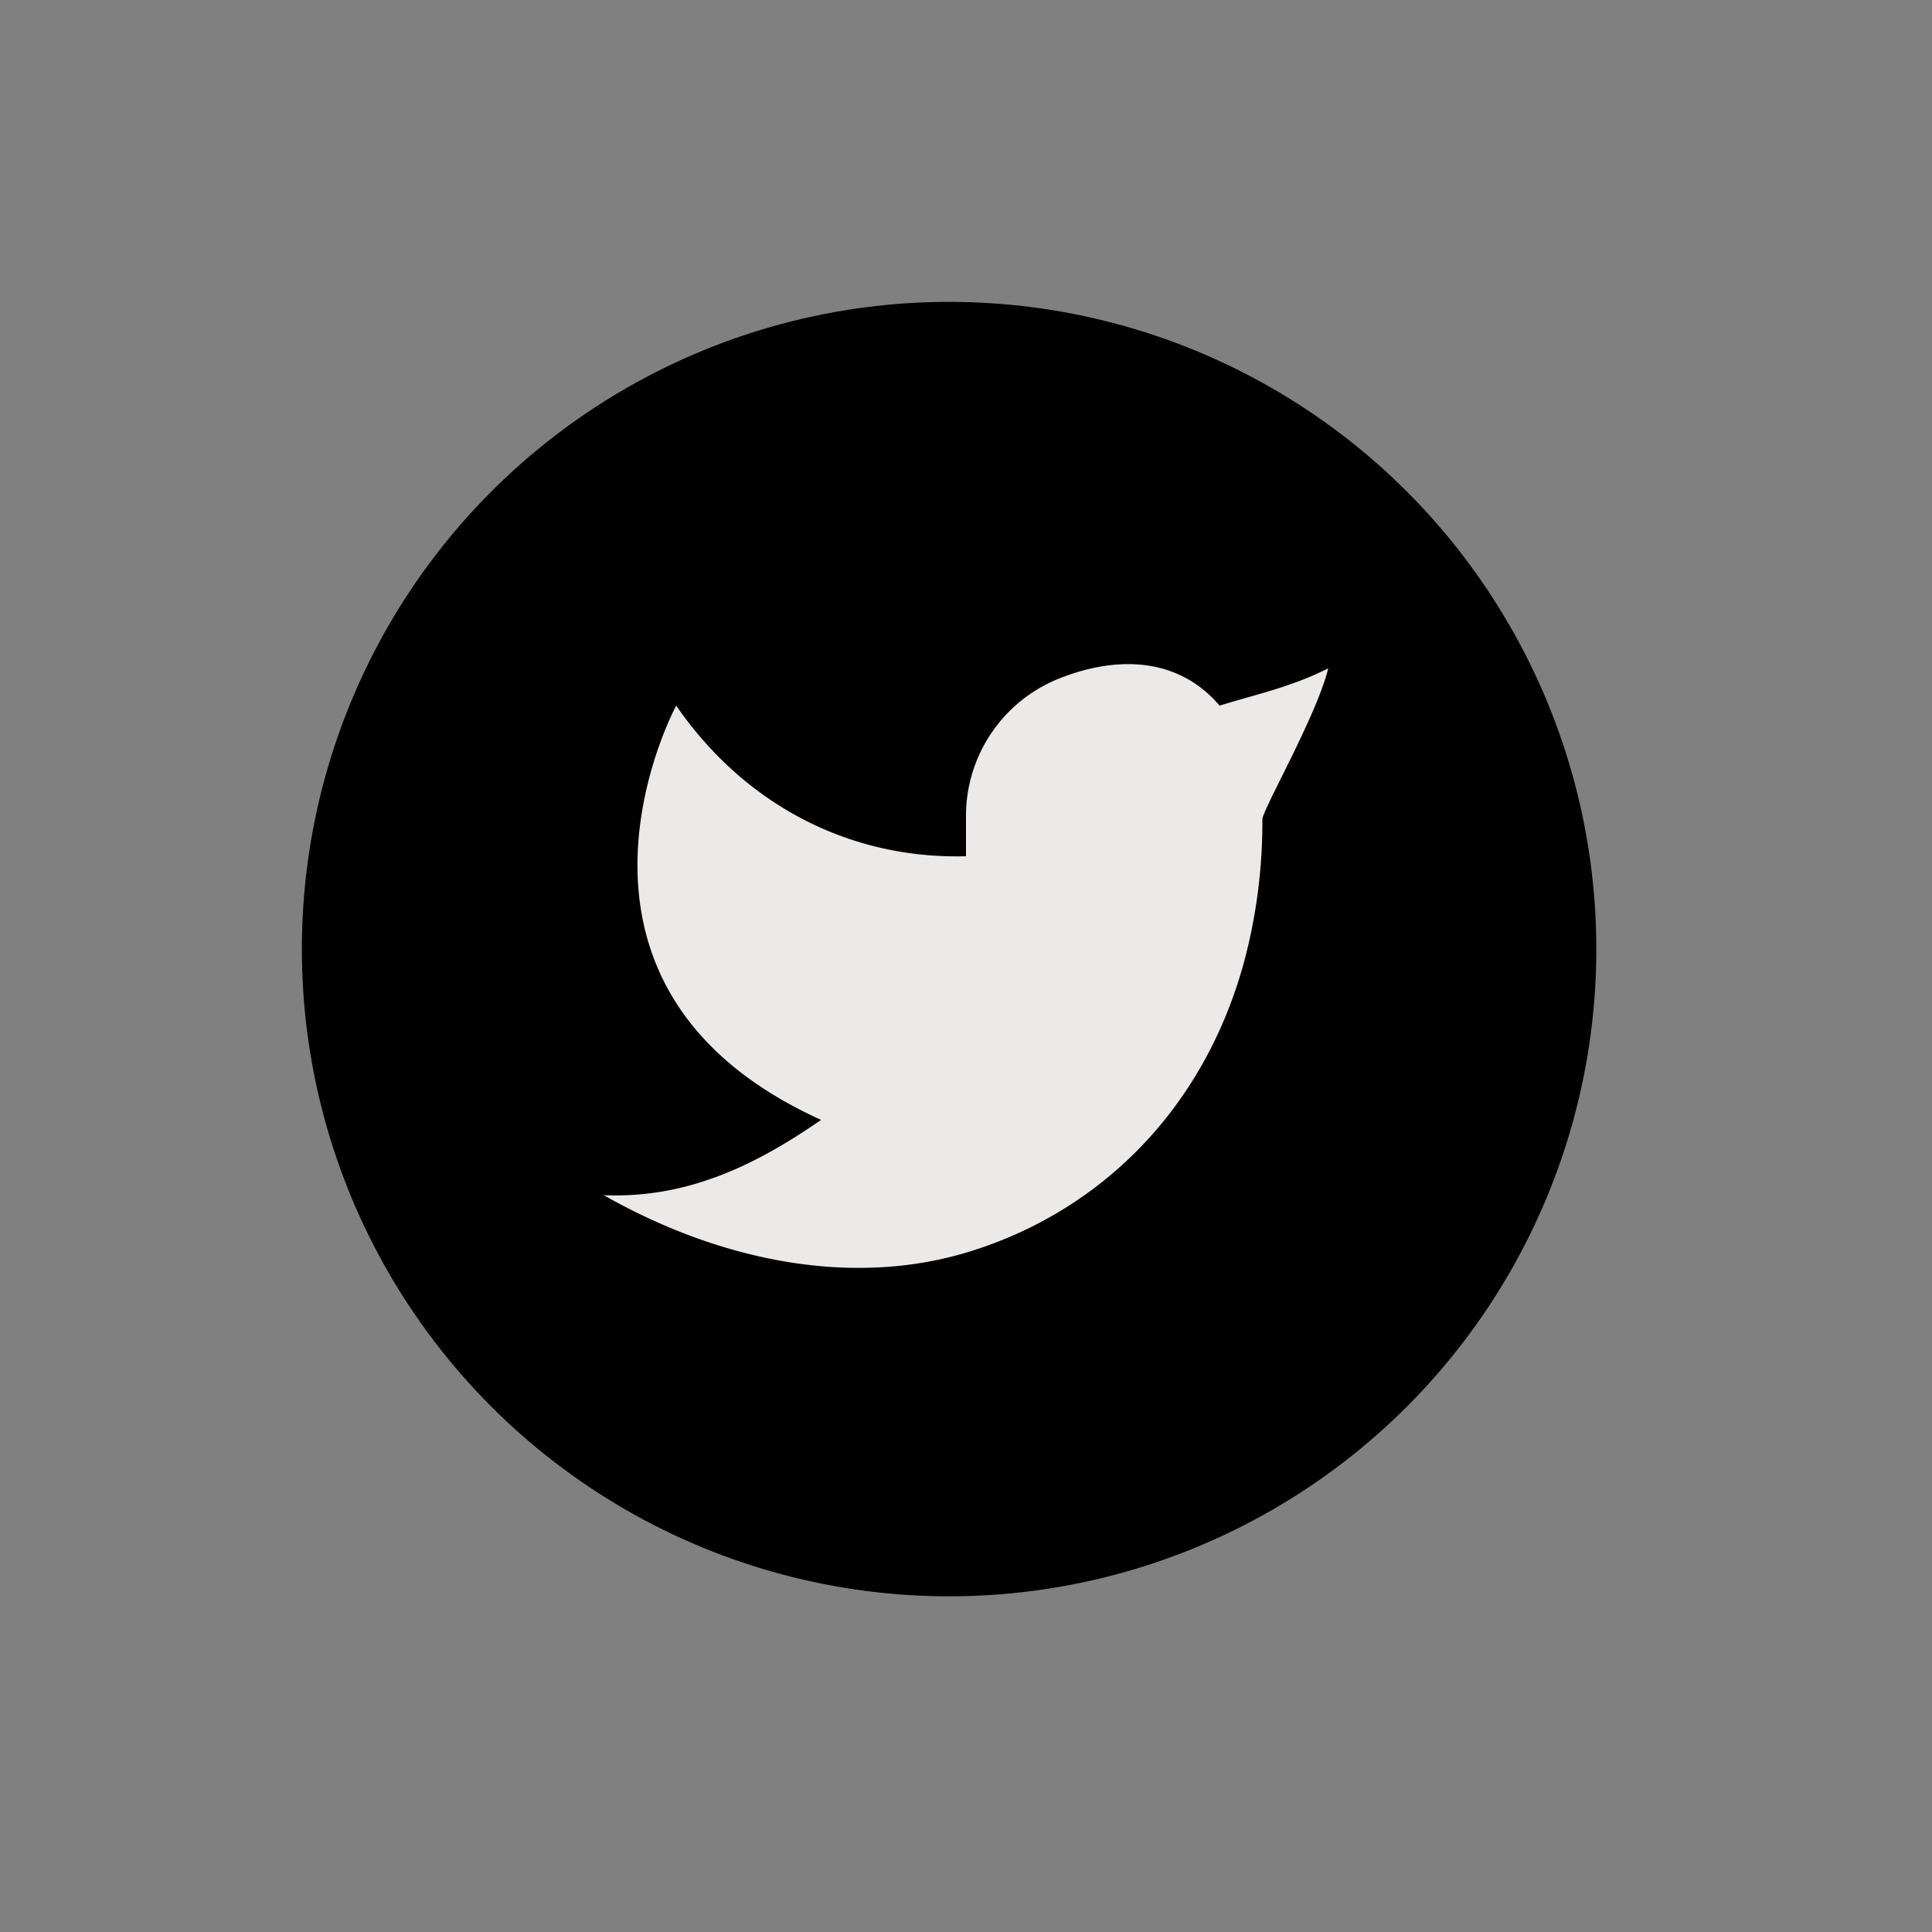
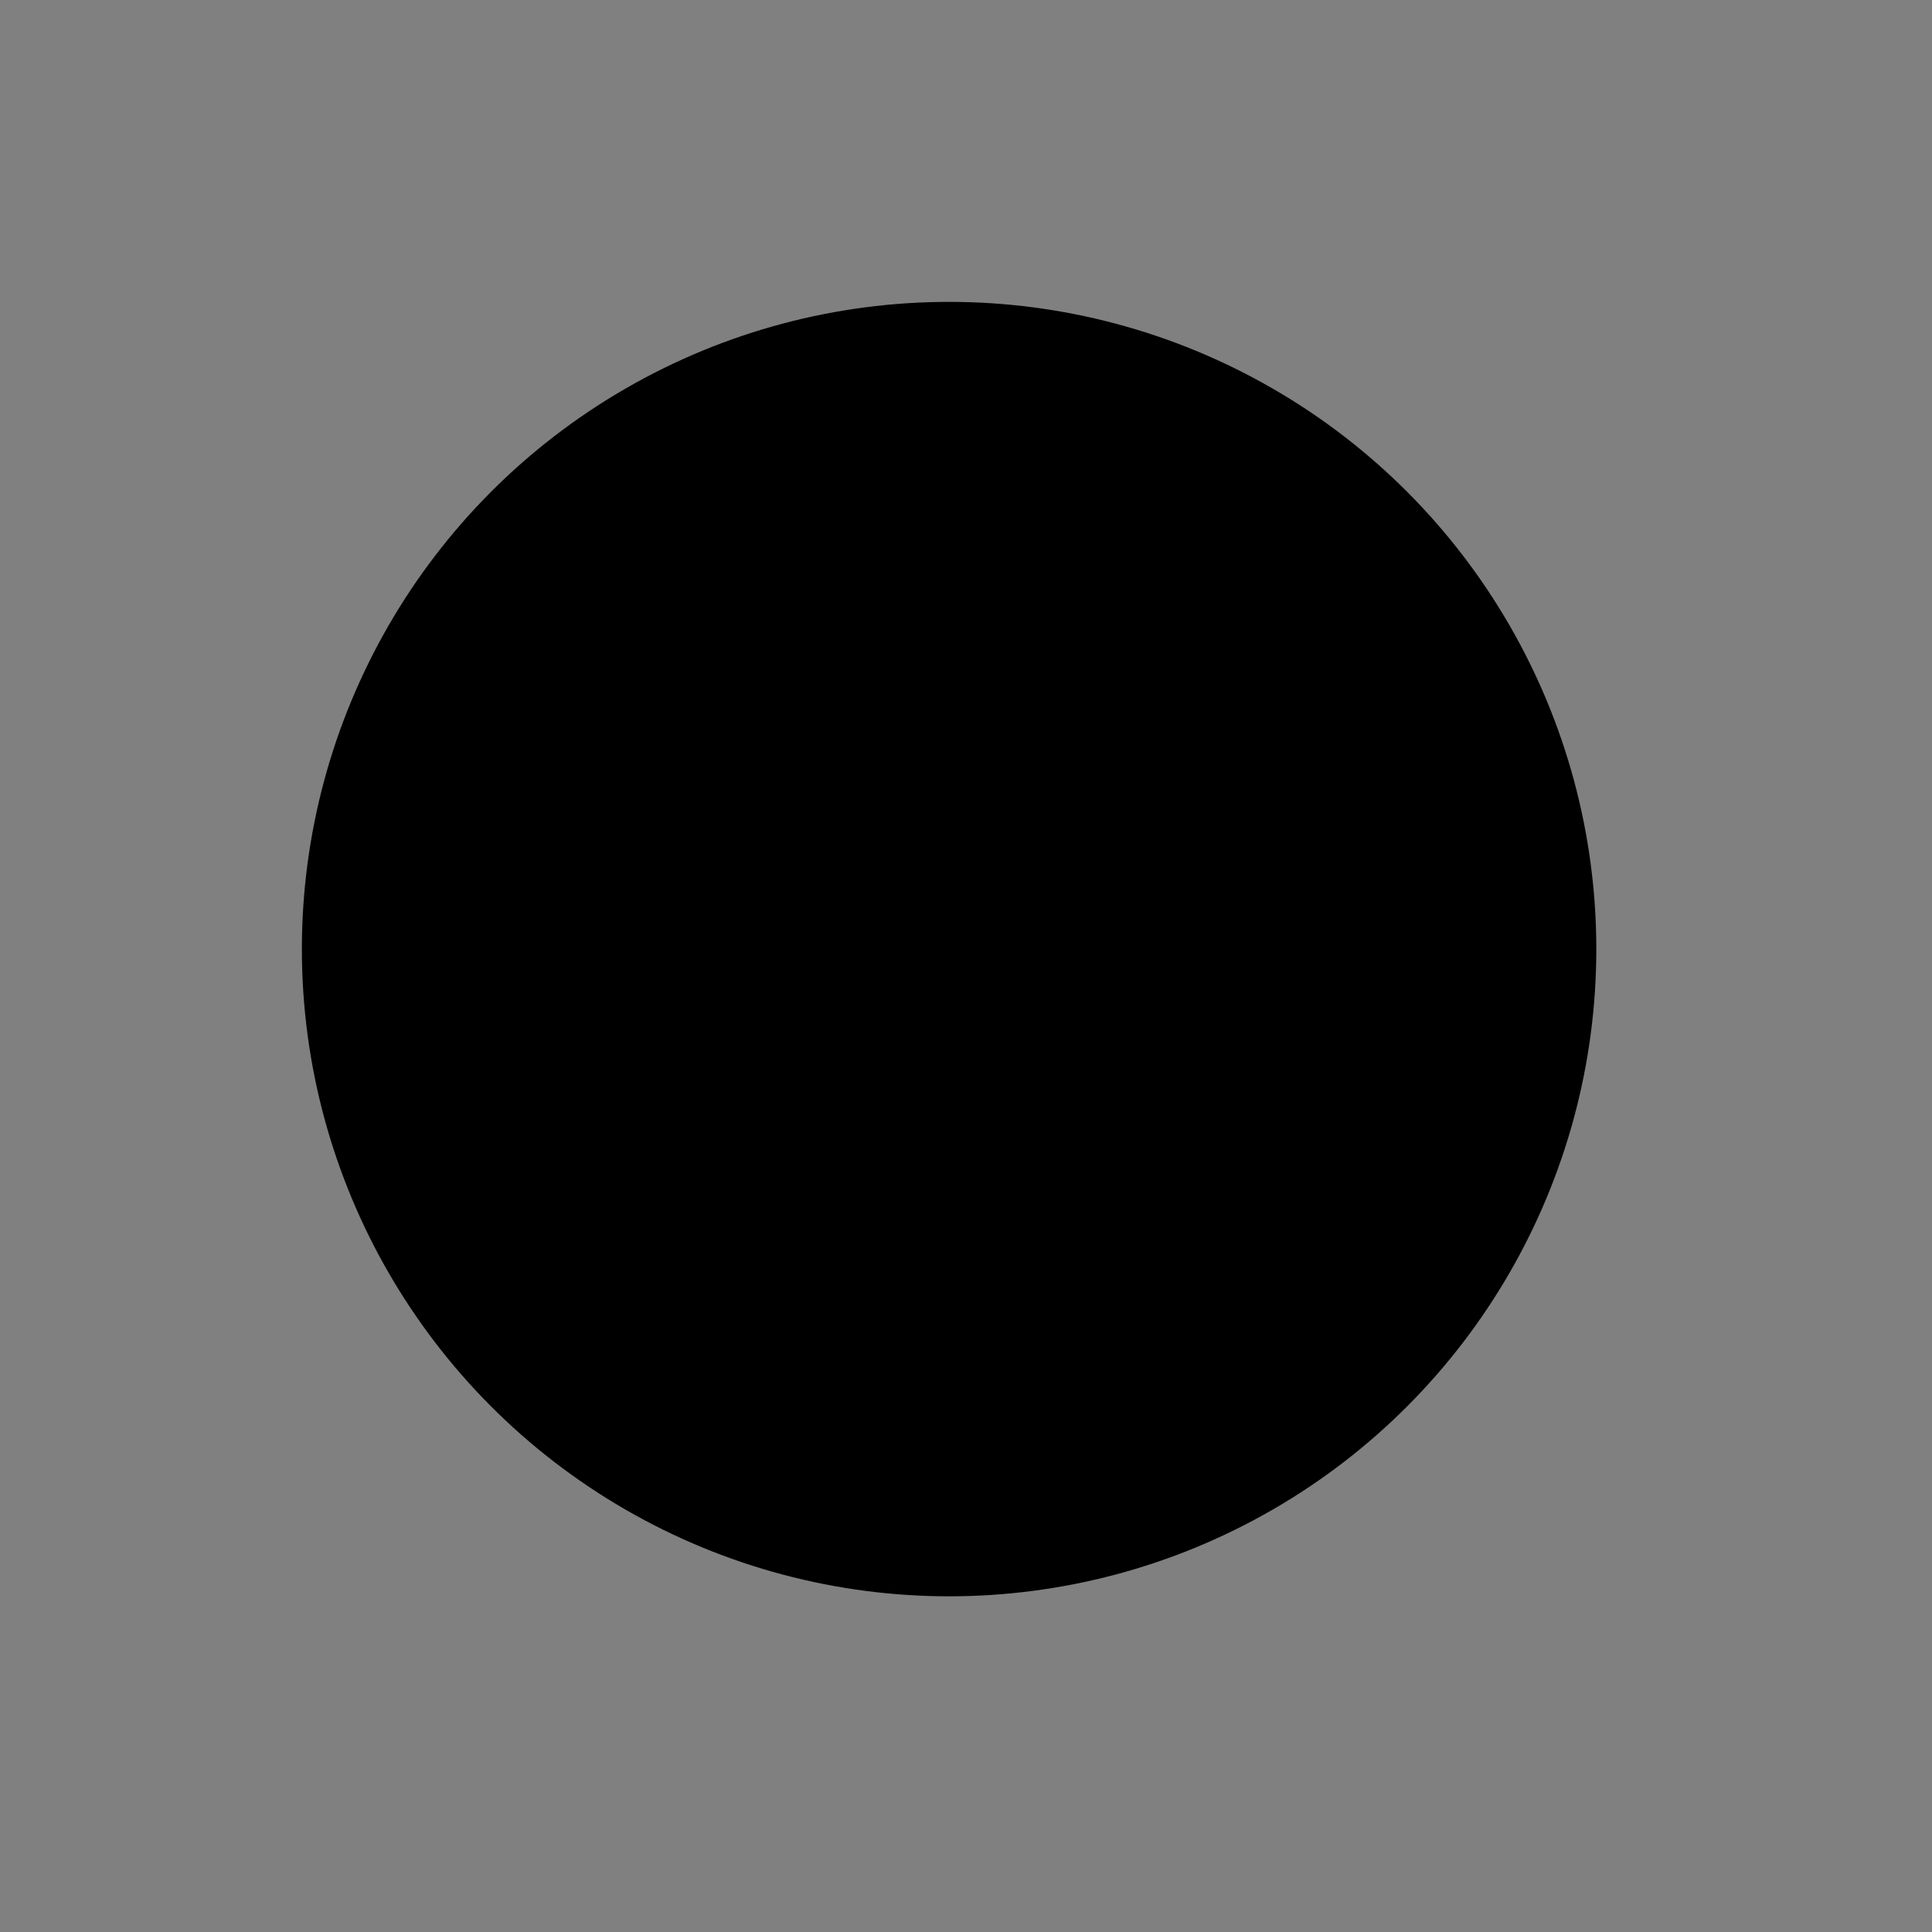
<svg xmlns="http://www.w3.org/2000/svg" width="32" height="32" viewBox="0 0 32 32" fill="none">
  <rect x="0" y="0" width="32" height="32" fill="#808080" stroke="none" />
  <circle cx="15.72" cy="15.72" r="10.72" fill="currentColor" />
-   <path d="M22 11.069c-.6.306-1.188.43-1.8.618-.673-.79-1.67-.833-2.628-.46A2.45 2.45 0 0 0 16 13.558v.624c-1.947.052-3.681-.87-4.8-2.495 0 0-2.51 4.636 2.4 6.862-1.123.777-2.243 1.302-3.6 1.247 1.985 1.125 4.148 1.512 6.02.946 2.148-.648 3.914-2.322 4.591-4.83.202-.762.302-1.55.298-2.34-.001-.156.906-1.73 1.091-2.504v.001z" fill="#eceae8" />
</svg>